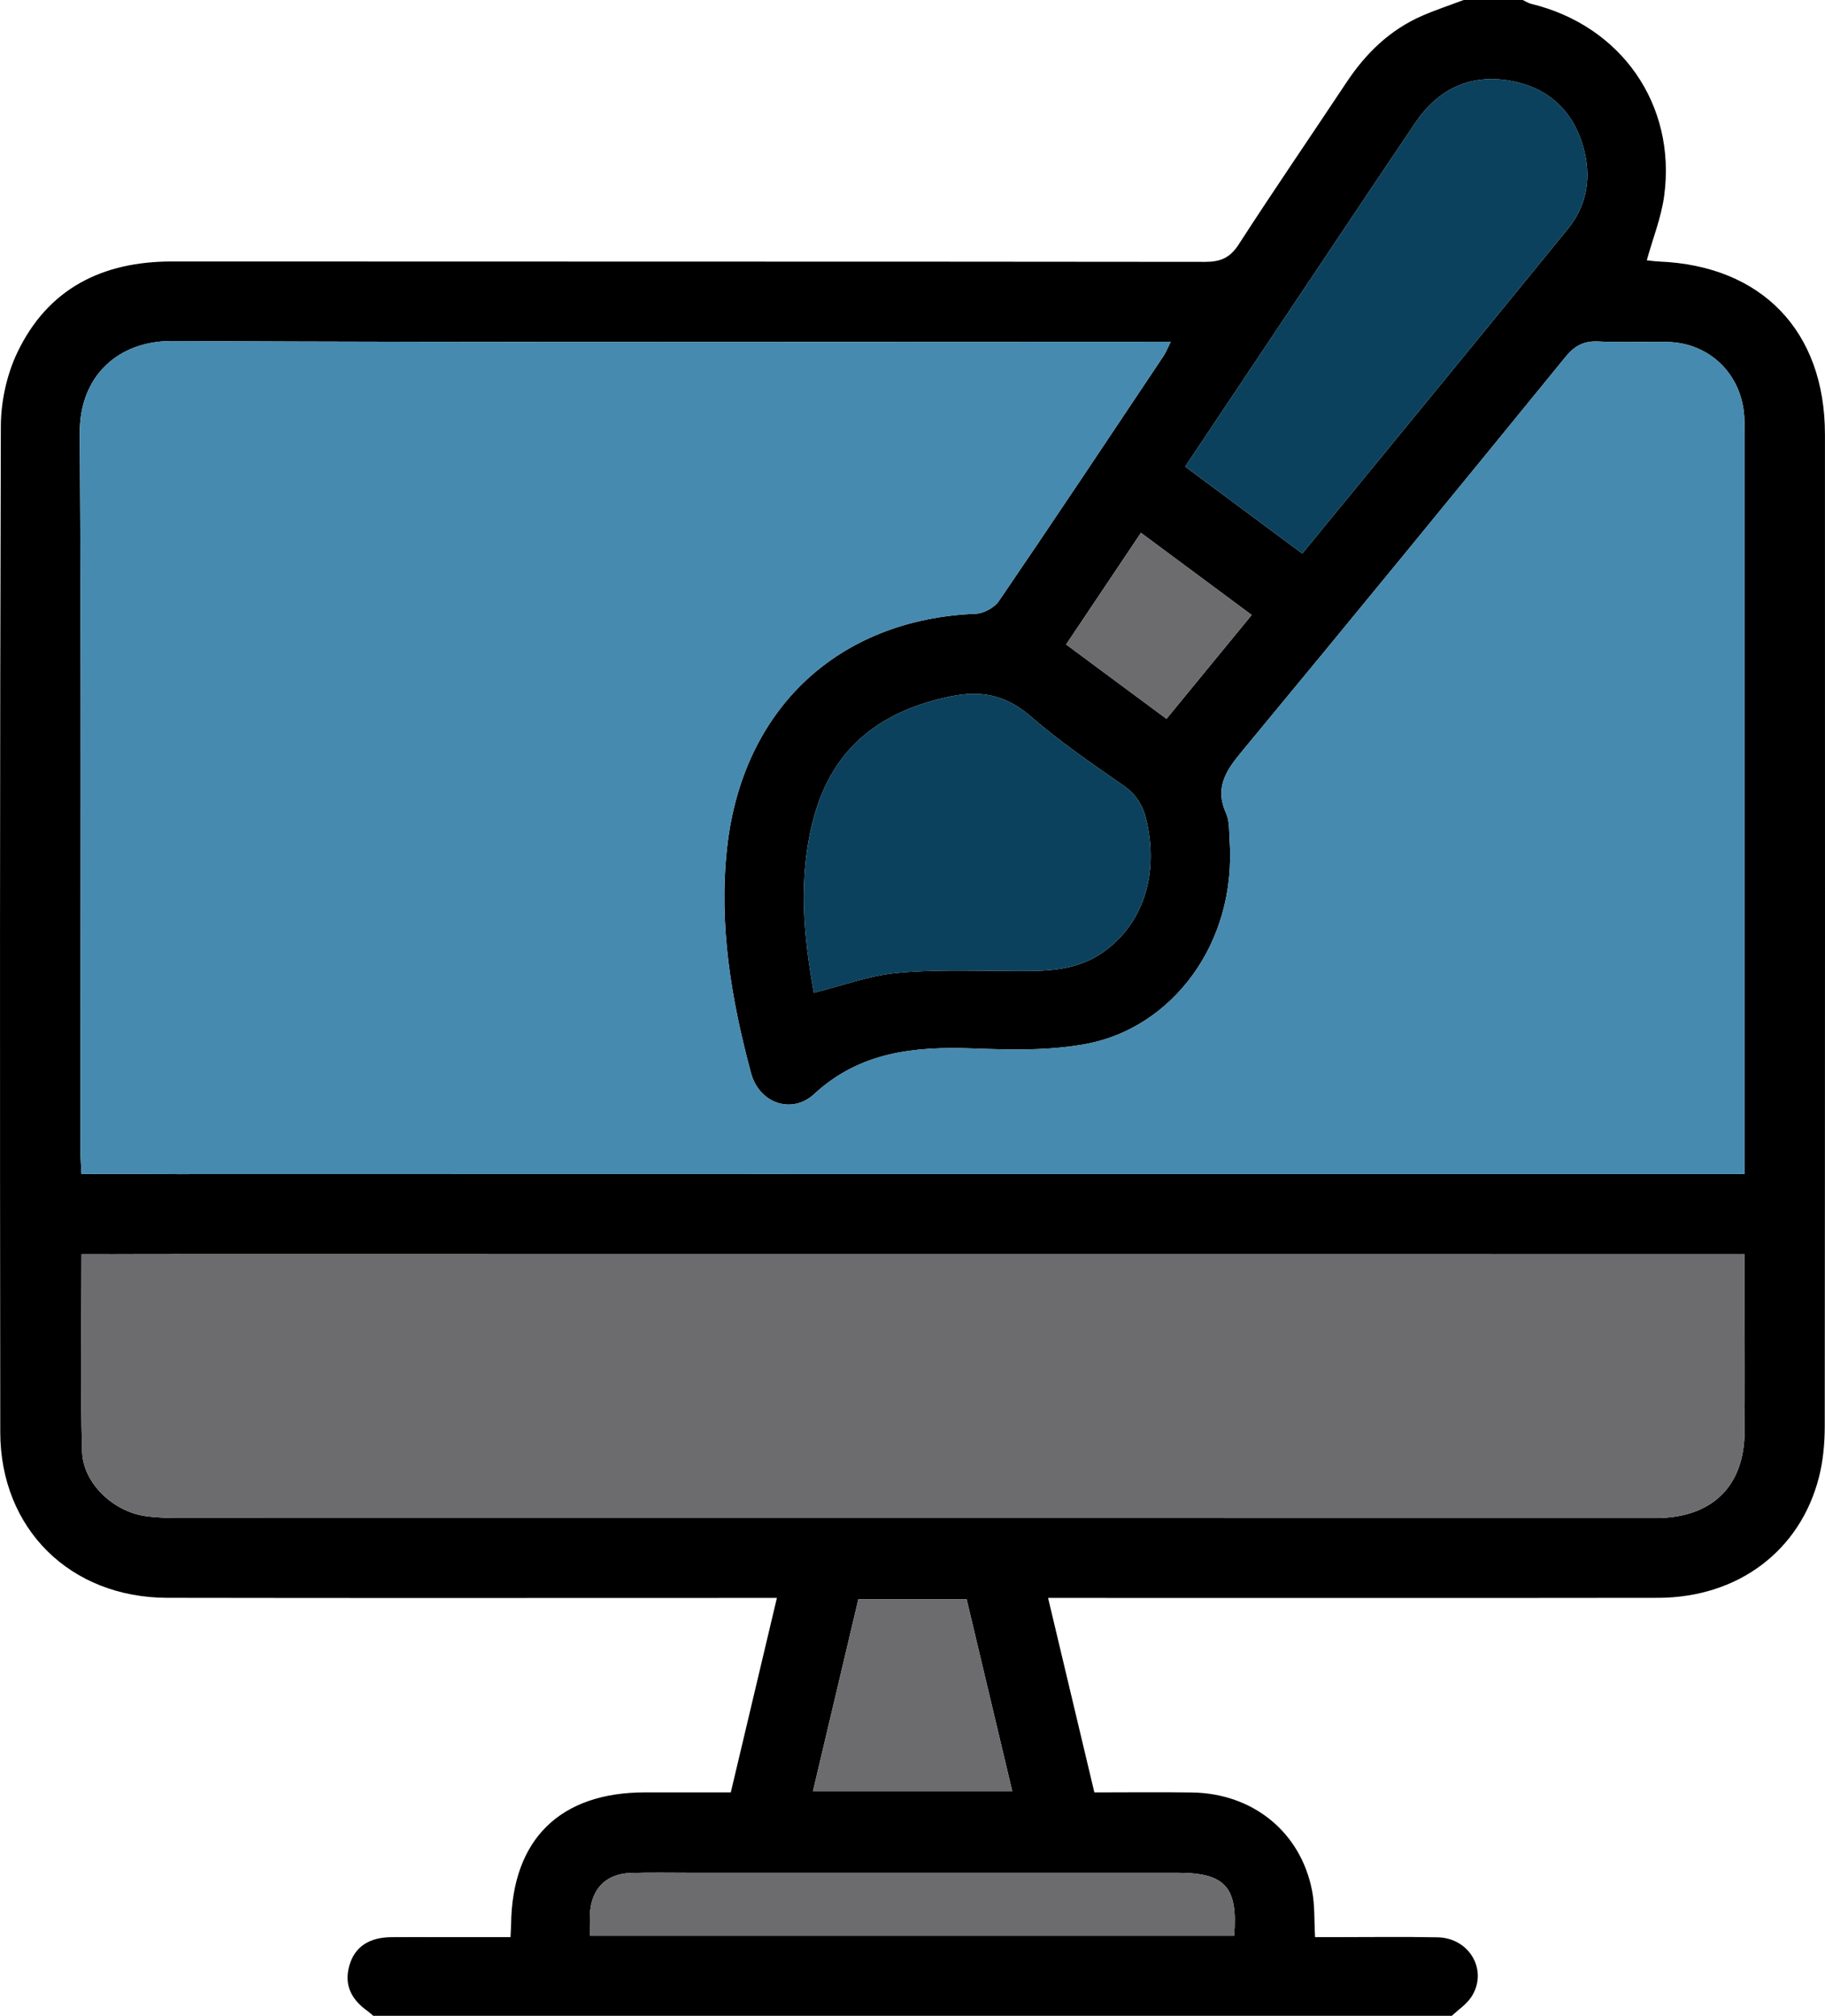
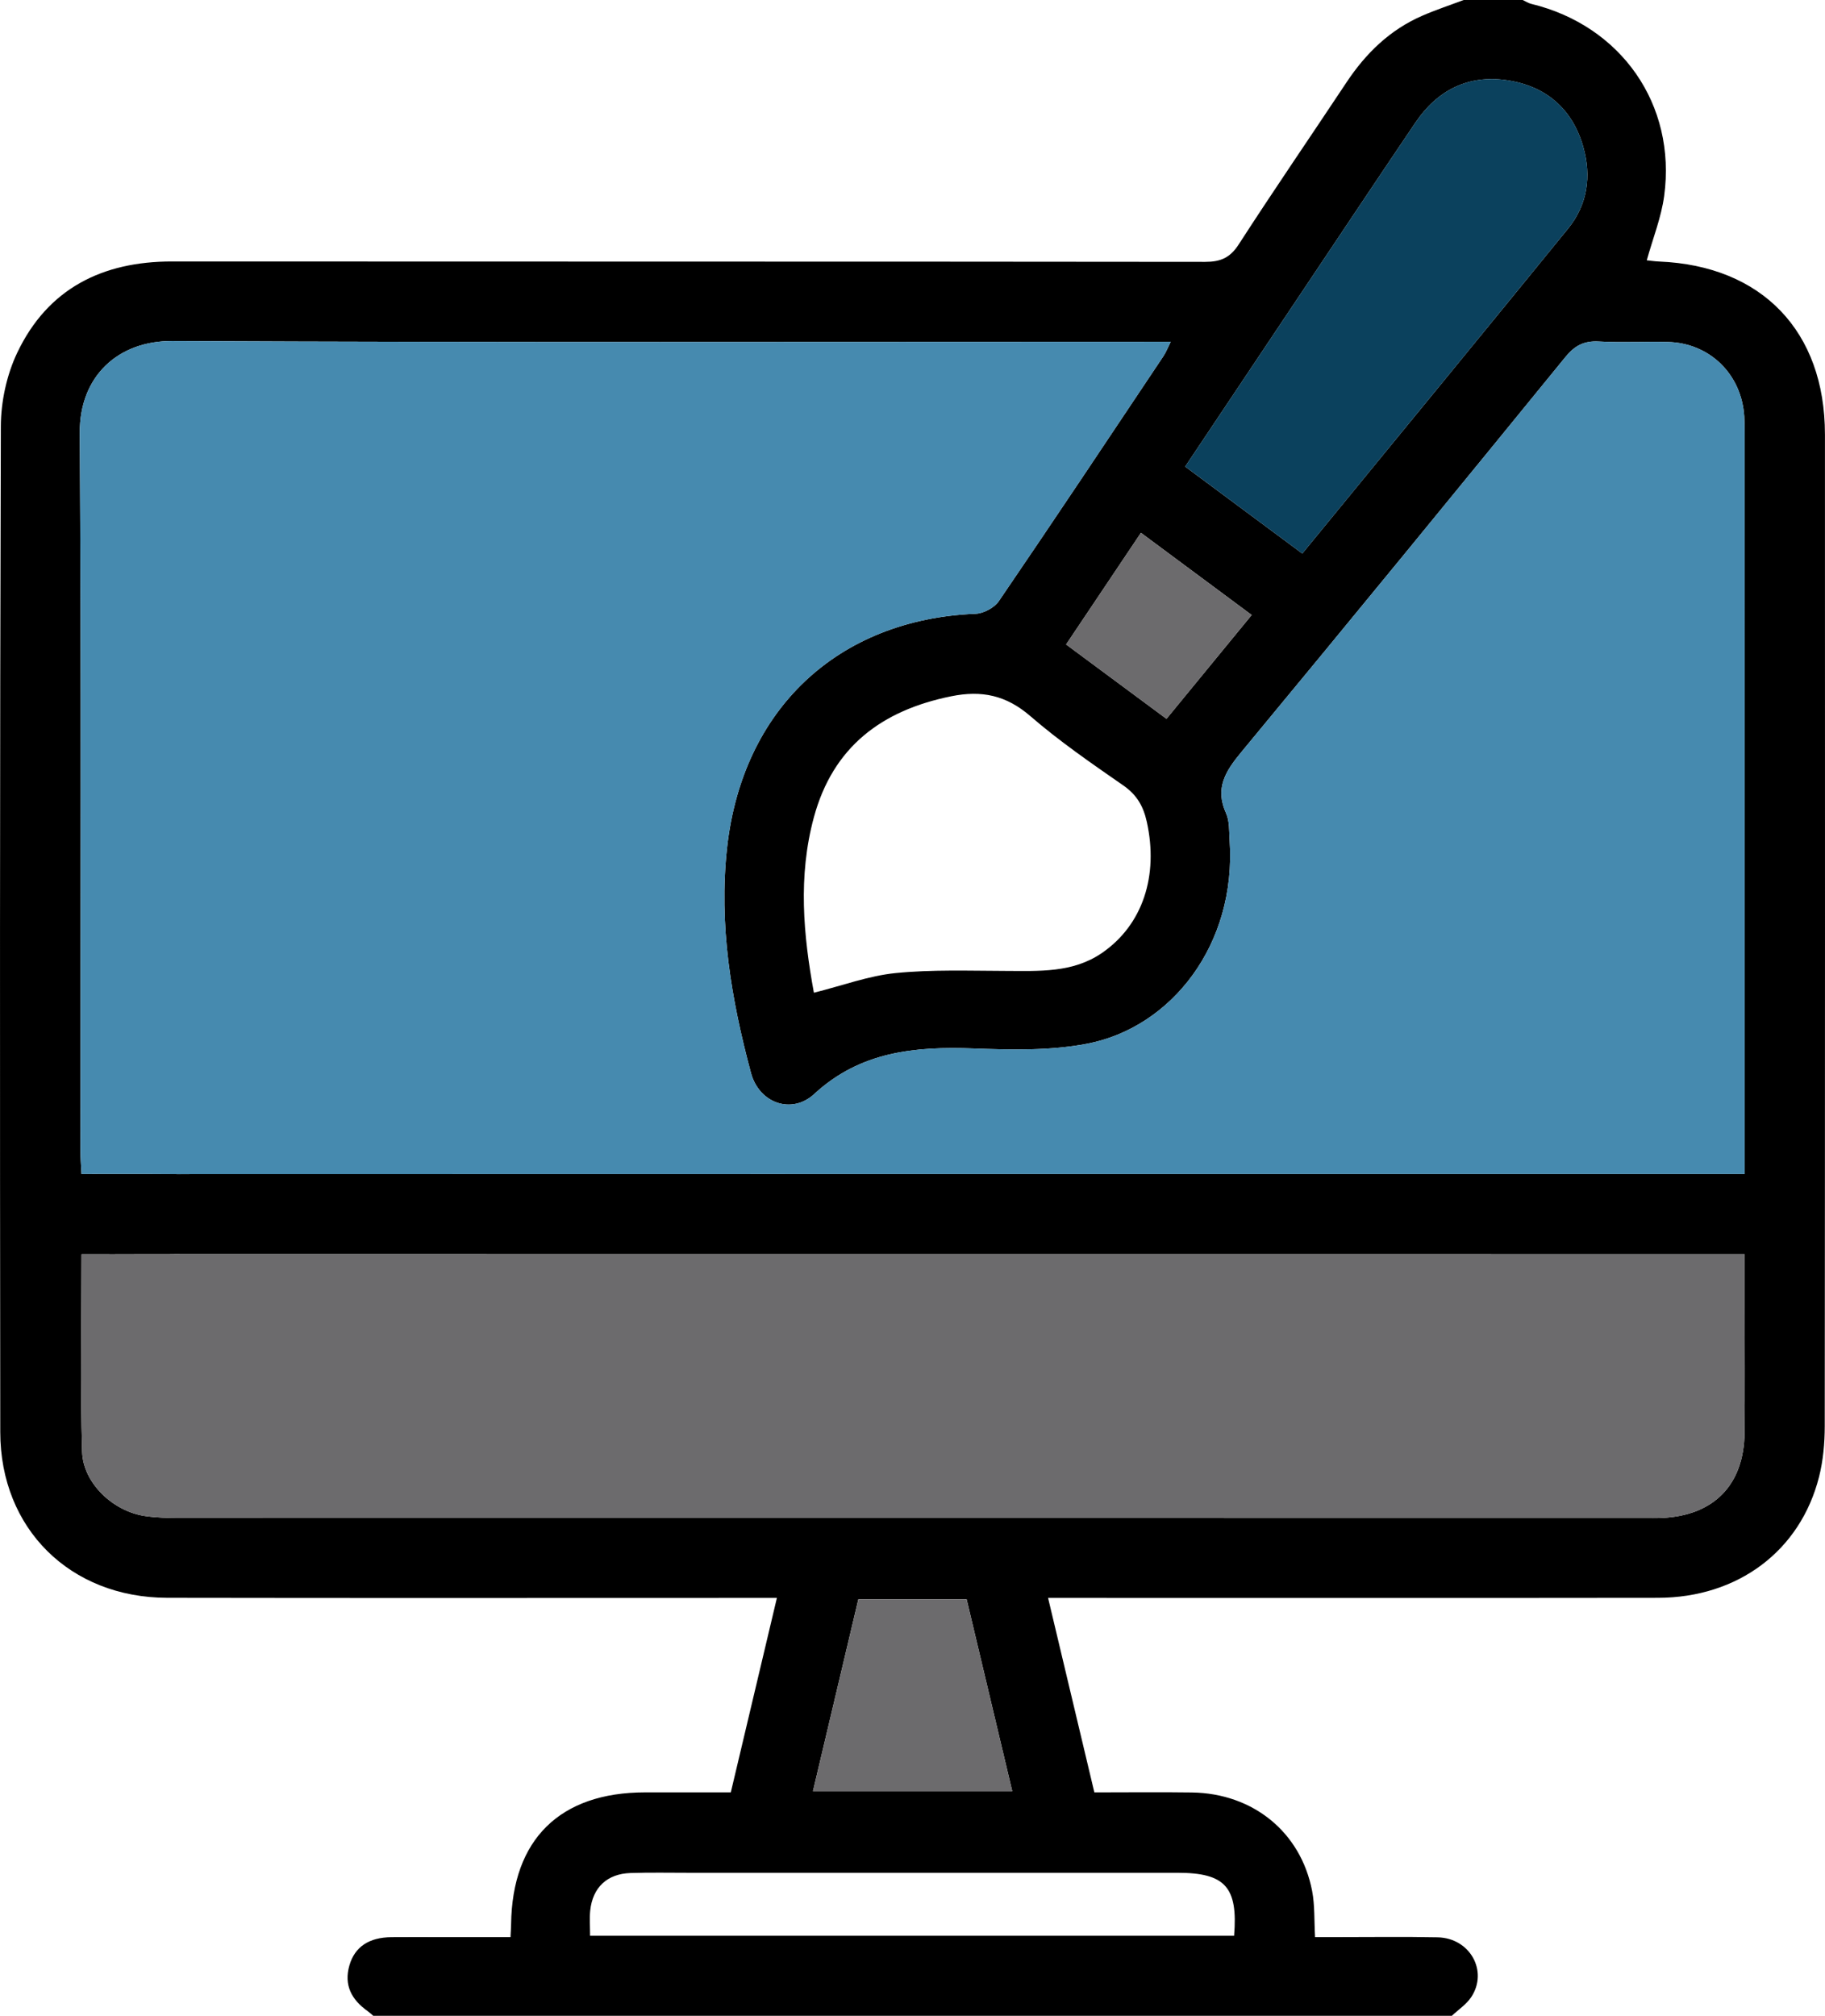
<svg xmlns="http://www.w3.org/2000/svg" id="Layer_2" viewBox="0 0 978 1080">
  <defs>
    <style>.cls-1{fill:#000;}.cls-1,.cls-2,.cls-3,.cls-4{stroke-width:0px;}.cls-2{fill:#468aaf;}.cls-3{fill:#6c6b6d;}.cls-4{fill:#0b415d;}</style>
  </defs>
  <g id="Layer_1-2">
    <path class="cls-1" d="M977.97,232.69c-.01-55.23-33.78-90.32-88.84-92.57-2.39-.1-4.77-.47-6.64-.66,3.26-11.74,7.76-22.91,9.32-34.47,6.62-48.96-23.05-91.25-71.21-102.91-1.61-.38-3.07-1.37-4.6-2.08h-31.64c-7.42,2.8-14.98,5.29-22.24,8.46-17.29,7.52-30.2,20.1-40.54,35.67-19.23,28.97-38.91,57.63-57.77,86.83-4.65,7.2-9.77,9.35-17.97,9.34-184.56-.21-369.13-.1-553.69-.21-37.4-.02-66.51,14.56-82.86,48.77C3.59,200.79.49,215.15.45,228.41-.12,408.03-.05,587.66.14,767.28c.06,51.75,37.43,88.67,89.49,88.77,104.41.19,208.82.06,313.23.06h13.47c-8.36,35.28-16.45,69.4-24.7,104.18-15.8,0-30.87-.01-45.93,0-45.64.02-71.21,25.19-71.81,70.65-.03,1.75-.16,3.5-.32,6.91h-38.5c-8.44,0-16.88-.06-25.32.02-12.03.11-19.63,5.19-22.5,15.09-3.07,10.61,1.16,18.41,9.7,24.48,1.09.77,2.05,1.7,3.07,2.56h578.01c3.5-3.3,7.76-6.09,10.36-9.99,9.28-13.96-.68-31.73-18-32.06-18.27-.36-36.56-.09-54.83-.1h-10.83c-.51-8.86-.09-16.99-1.58-24.75-6.07-31.51-31.68-52.31-64.47-52.76-17.17-.24-34.35-.04-52.23-.04-8.24-34.63-16.33-68.59-24.8-104.19h13.54c104.4,0,208.8.09,313.21-.05,42.9-.06,76.37-25.13,86.41-64.83,2.21-8.74,3.04-18.04,3.05-27.09.17-177.15.15-354.3.11-531.45ZM692.31,164.45c22.06-32.96,44.04-65.97,66.25-98.83,11.62-17.19,28.08-25.63,48.71-22.67,20.88,3,35.32,15.1,41.18,35.74,4.46,15.7,2.31,30.95-8.14,43.8-46.98,57.73-94.24,115.23-142.43,174.07-21.31-15.82-41.77-31.01-62.75-46.58,19.37-28.98,38.26-57.27,57.18-85.53ZM571.32,345.28c13.41-20.01,26.43-39.43,40.1-59.81,20.1,14.91,39.42,29.24,59.34,44.02-15.36,18.72-30.19,36.79-45.65,55.63-18.18-13.47-35.83-26.53-53.79-39.84ZM590.61,510.51c-15.75,10.86-33.88,9.71-51.82,9.67-19.62-.05-39.38-.78-58.84,1.16-14.4,1.44-28.43,6.69-43.79,10.53-5.65-30.75-8.59-62.35-.02-93.96,10.24-37.75,36.28-57.31,73.6-64.87,16.42-3.32,29.49-.54,42.43,10.65,15.62,13.51,32.78,25.32,49.79,37.12,7.25,5.02,10.75,11.14,12.59,19.45,6.42,28.93-2.17,55.24-23.94,70.25ZM42.75,232.01c-.2-30.52,20.58-49.45,49.55-49.31,174.35.84,348.71.42,523.07.42h12.01c-1.66,3.3-2.57,5.71-3.96,7.78-29.26,43.8-58.46,87.64-88.14,131.15-2.41,3.53-8.13,6.61-12.44,6.78-73.96,2.99-125.03,51.21-133.21,125.38-4.55,41.29,2.2,81.17,12.82,120.66,4.36,16.21,21.85,22.41,33.9,11.26,24.68-22.81,54.02-25.55,85.42-24.39,20.22.75,41.02,1.24,60.73-2.53,45.1-8.63,80.19-53,76.46-108.93-.33-4.9.01-10.29-1.92-14.56-6.06-13.36-.35-22.47,8.05-32.62,58.28-70.35,116.13-141.08,173.86-211.89,4.95-6.06,9.97-8.69,17.8-8.26,12.27.66,24.61-.02,36.9.26,22.53.51,39.64,17.24,41.07,39.86.19,3.15.21,6.32.21,9.48.01,127.95.01,255.9.01,383.84v12.6h-14.46c-213.03,0-610.33-.01-823.36.07-.37,0-.75.01-1.13.01-1.39-.02-2.78-.02-4.17-.03-15.74-.13-31.49-.05-48.15-.05-.22-4.62-.54-8.36-.54-12.09-.03-128.3.46-256.6-.38-384.89ZM630.97,1003.37c25.55,0,32.52,7.59,30.37,33.76h-345.12c0-5.12-.36-9.36.07-13.53,1.3-12.35,9.05-19.68,21.55-20.1,10.53-.35,21.08-.13,31.63-.13h261.5ZM435.65,959.69c8.16-34.47,16.17-68.34,24.34-102.87h58.01c8.11,34.14,16.19,68.09,24.46,102.87h-106.81ZM934.88,767.6c-.28,27.9-16.4,44.39-44.23,45.65-3.16.15-6.33.08-9.49.08-261.54.01-523.08.01-784.62-.04-6.31,0-12.69-.15-18.92-1.07-16.96-2.5-33.09-17.55-33.6-34.44-1.05-34.69-.31-69.44-.31-105.81,11.4,0,22.5.07,33.59-.02,5.72-.05,11.47.07,17.19-.05,1.45.03,2.89.03,4.33.03,211.97.04,608.21.04,820.19.04h15.93v27.09c0,22.84.17,45.69-.06,68.54Z" />
    <path class="cls-3" d="M934.88,767.6c-.28,27.9-16.4,44.39-44.23,45.65-3.16.15-6.33.08-9.49.08-261.54.01-523.08.01-784.62-.04-6.31,0-12.69-.15-18.92-1.07-16.96-2.5-33.09-17.55-33.6-34.44-1.05-34.69-.31-69.44-.31-105.81,11.4,0,22.5.07,33.59-.02,5.72-.05,11.47.07,17.19-.05,1.45.03,2.89.03,4.33.03,211.97.04,608.21.04,820.19.04h15.93v27.09c0,22.84.17,45.69-.06,68.54Z" />
    <path class="cls-2" d="M934.94,616.39v12.6h-14.46c-213.03,0-610.33-.01-823.36.07-.37,0-.75.01-1.13.01-1.39-.02-2.78-.02-4.17-.03-15.74-.13-31.49-.05-48.15-.05-.22-4.62-.54-8.36-.54-12.09-.03-128.3.46-256.6-.38-384.89-.2-30.52,20.58-49.45,49.55-49.31,174.35.84,348.71.42,523.07.42h12.01c-1.66,3.3-2.57,5.71-3.96,7.78-29.26,43.8-58.46,87.64-88.14,131.15-2.41,3.53-8.13,6.61-12.44,6.78-73.96,2.99-125.03,51.21-133.21,125.38-4.55,41.29,2.2,81.17,12.82,120.66,4.36,16.21,21.85,22.41,33.9,11.26,24.68-22.81,54.02-25.55,85.42-24.39,20.22.75,41.02,1.24,60.73-2.53,45.1-8.63,80.19-53,76.46-108.93-.33-4.9.01-10.29-1.92-14.56-6.06-13.36-.35-22.47,8.05-32.62,58.28-70.35,116.13-141.08,173.86-211.89,4.95-6.06,9.97-8.69,17.8-8.26,12.27.66,24.61-.02,36.9.26,22.53.51,39.64,17.24,41.07,39.86.19,3.15.21,6.32.21,9.48.01,127.95.01,255.9.01,383.84Z" />
    <path class="cls-4" d="M697.87,296.56c-21.31-15.82-41.77-31.01-62.74-46.59,19.37-28.98,38.26-57.26,57.18-85.53,22.06-32.96,44.04-65.97,66.25-98.83,11.62-17.19,28.08-25.63,48.72-22.67,20.88,3,35.32,15.1,41.18,35.74,4.46,15.7,2.31,30.95-8.14,43.8-46.98,57.73-94.24,115.23-142.43,174.08Z" />
-     <path class="cls-4" d="M436.15,531.87c-5.65-30.75-8.58-62.36-.01-93.97,10.23-37.74,36.27-57.31,73.59-64.86,16.42-3.32,29.49-.55,42.43,10.64,15.62,13.51,32.78,25.32,49.8,37.12,7.24,5.02,10.74,11.14,12.59,19.46,6.42,28.92-2.17,55.23-23.94,70.25-15.75,10.86-33.88,9.71-51.82,9.67-19.63-.04-39.38-.78-58.84,1.17-14.41,1.44-28.43,6.69-43.8,10.53Z" />
-     <path class="cls-3" d="M316.22,1037.13c0-5.12-.37-9.37.07-13.53,1.3-12.36,9.05-19.69,21.54-20.1,10.53-.35,21.09-.13,31.63-.13,87.17,0,174.34,0,261.51,0,25.55,0,32.52,7.59,30.36,33.76h-345.11Z" />
    <path class="cls-3" d="M542.46,959.69h-106.81c8.16-34.47,16.17-68.34,24.35-102.87h58c8.12,34.14,16.19,68.09,24.46,102.87Z" />
    <path class="cls-3" d="M571.31,345.28c13.42-20.01,26.44-39.43,40.1-59.81,20.1,14.91,39.42,29.25,59.34,44.03-15.35,18.71-30.19,36.79-45.65,55.63-18.18-13.47-35.82-26.54-53.79-39.84Z" />
  </g>
</svg>